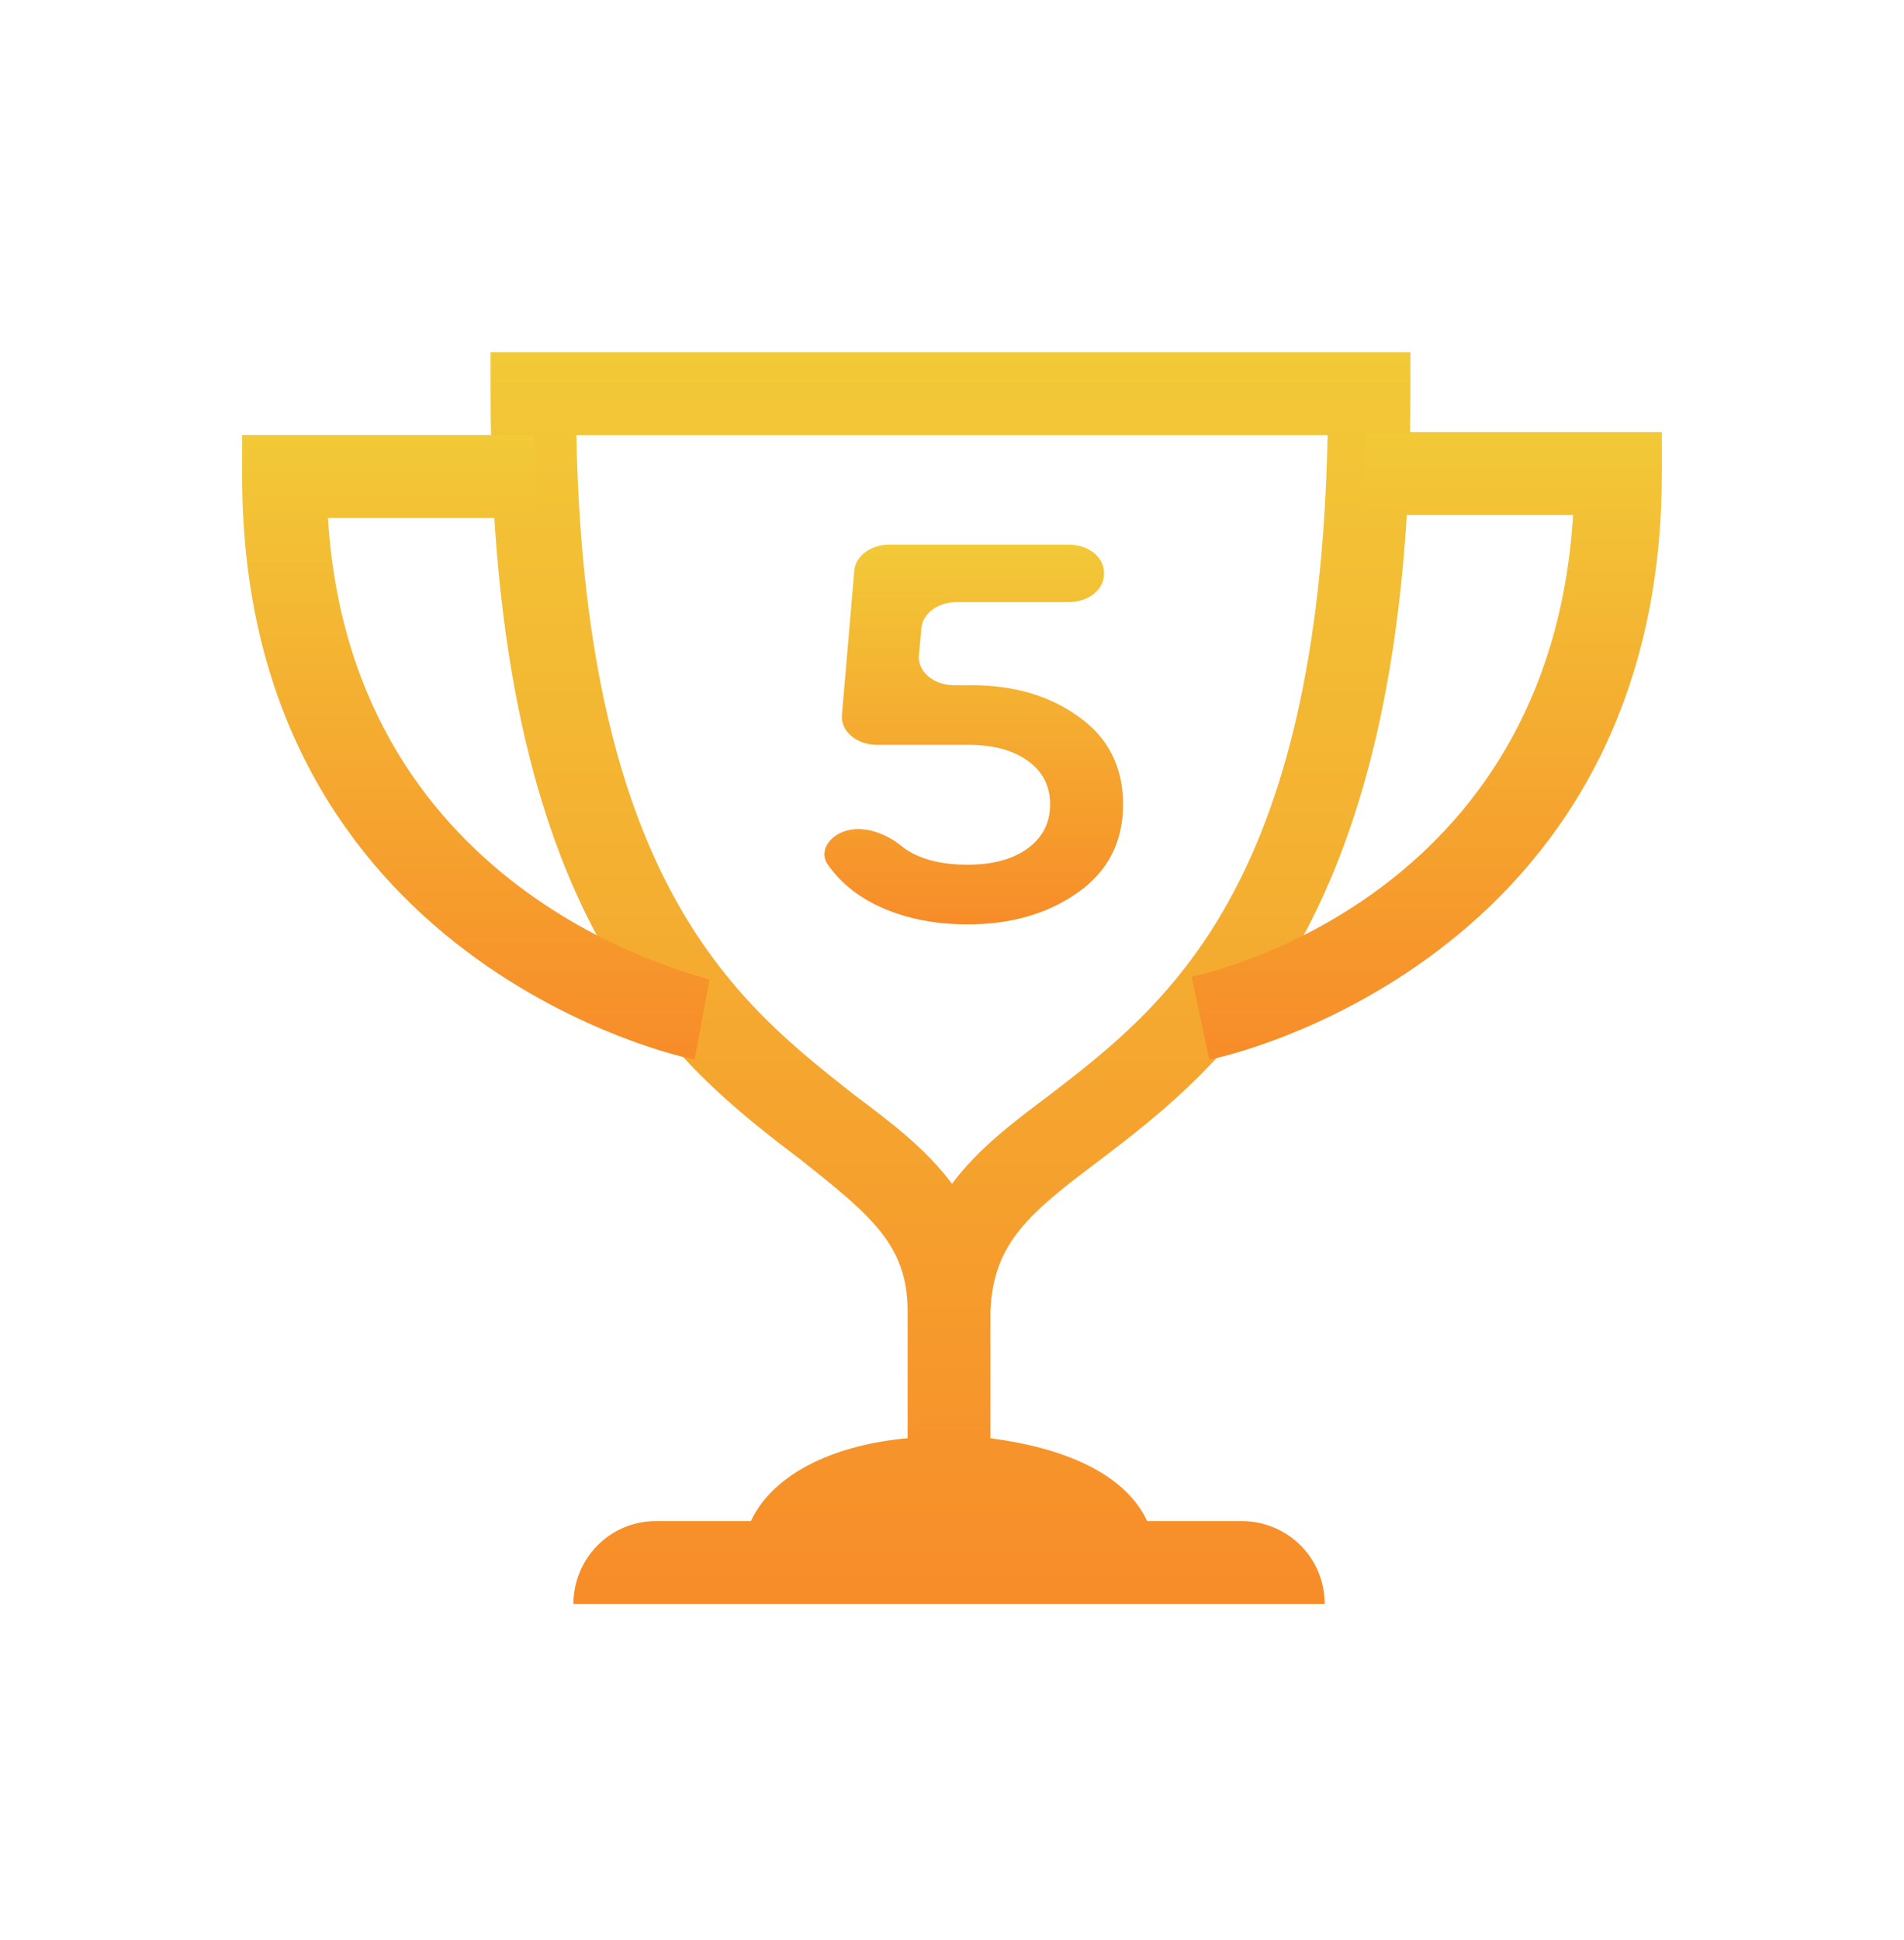
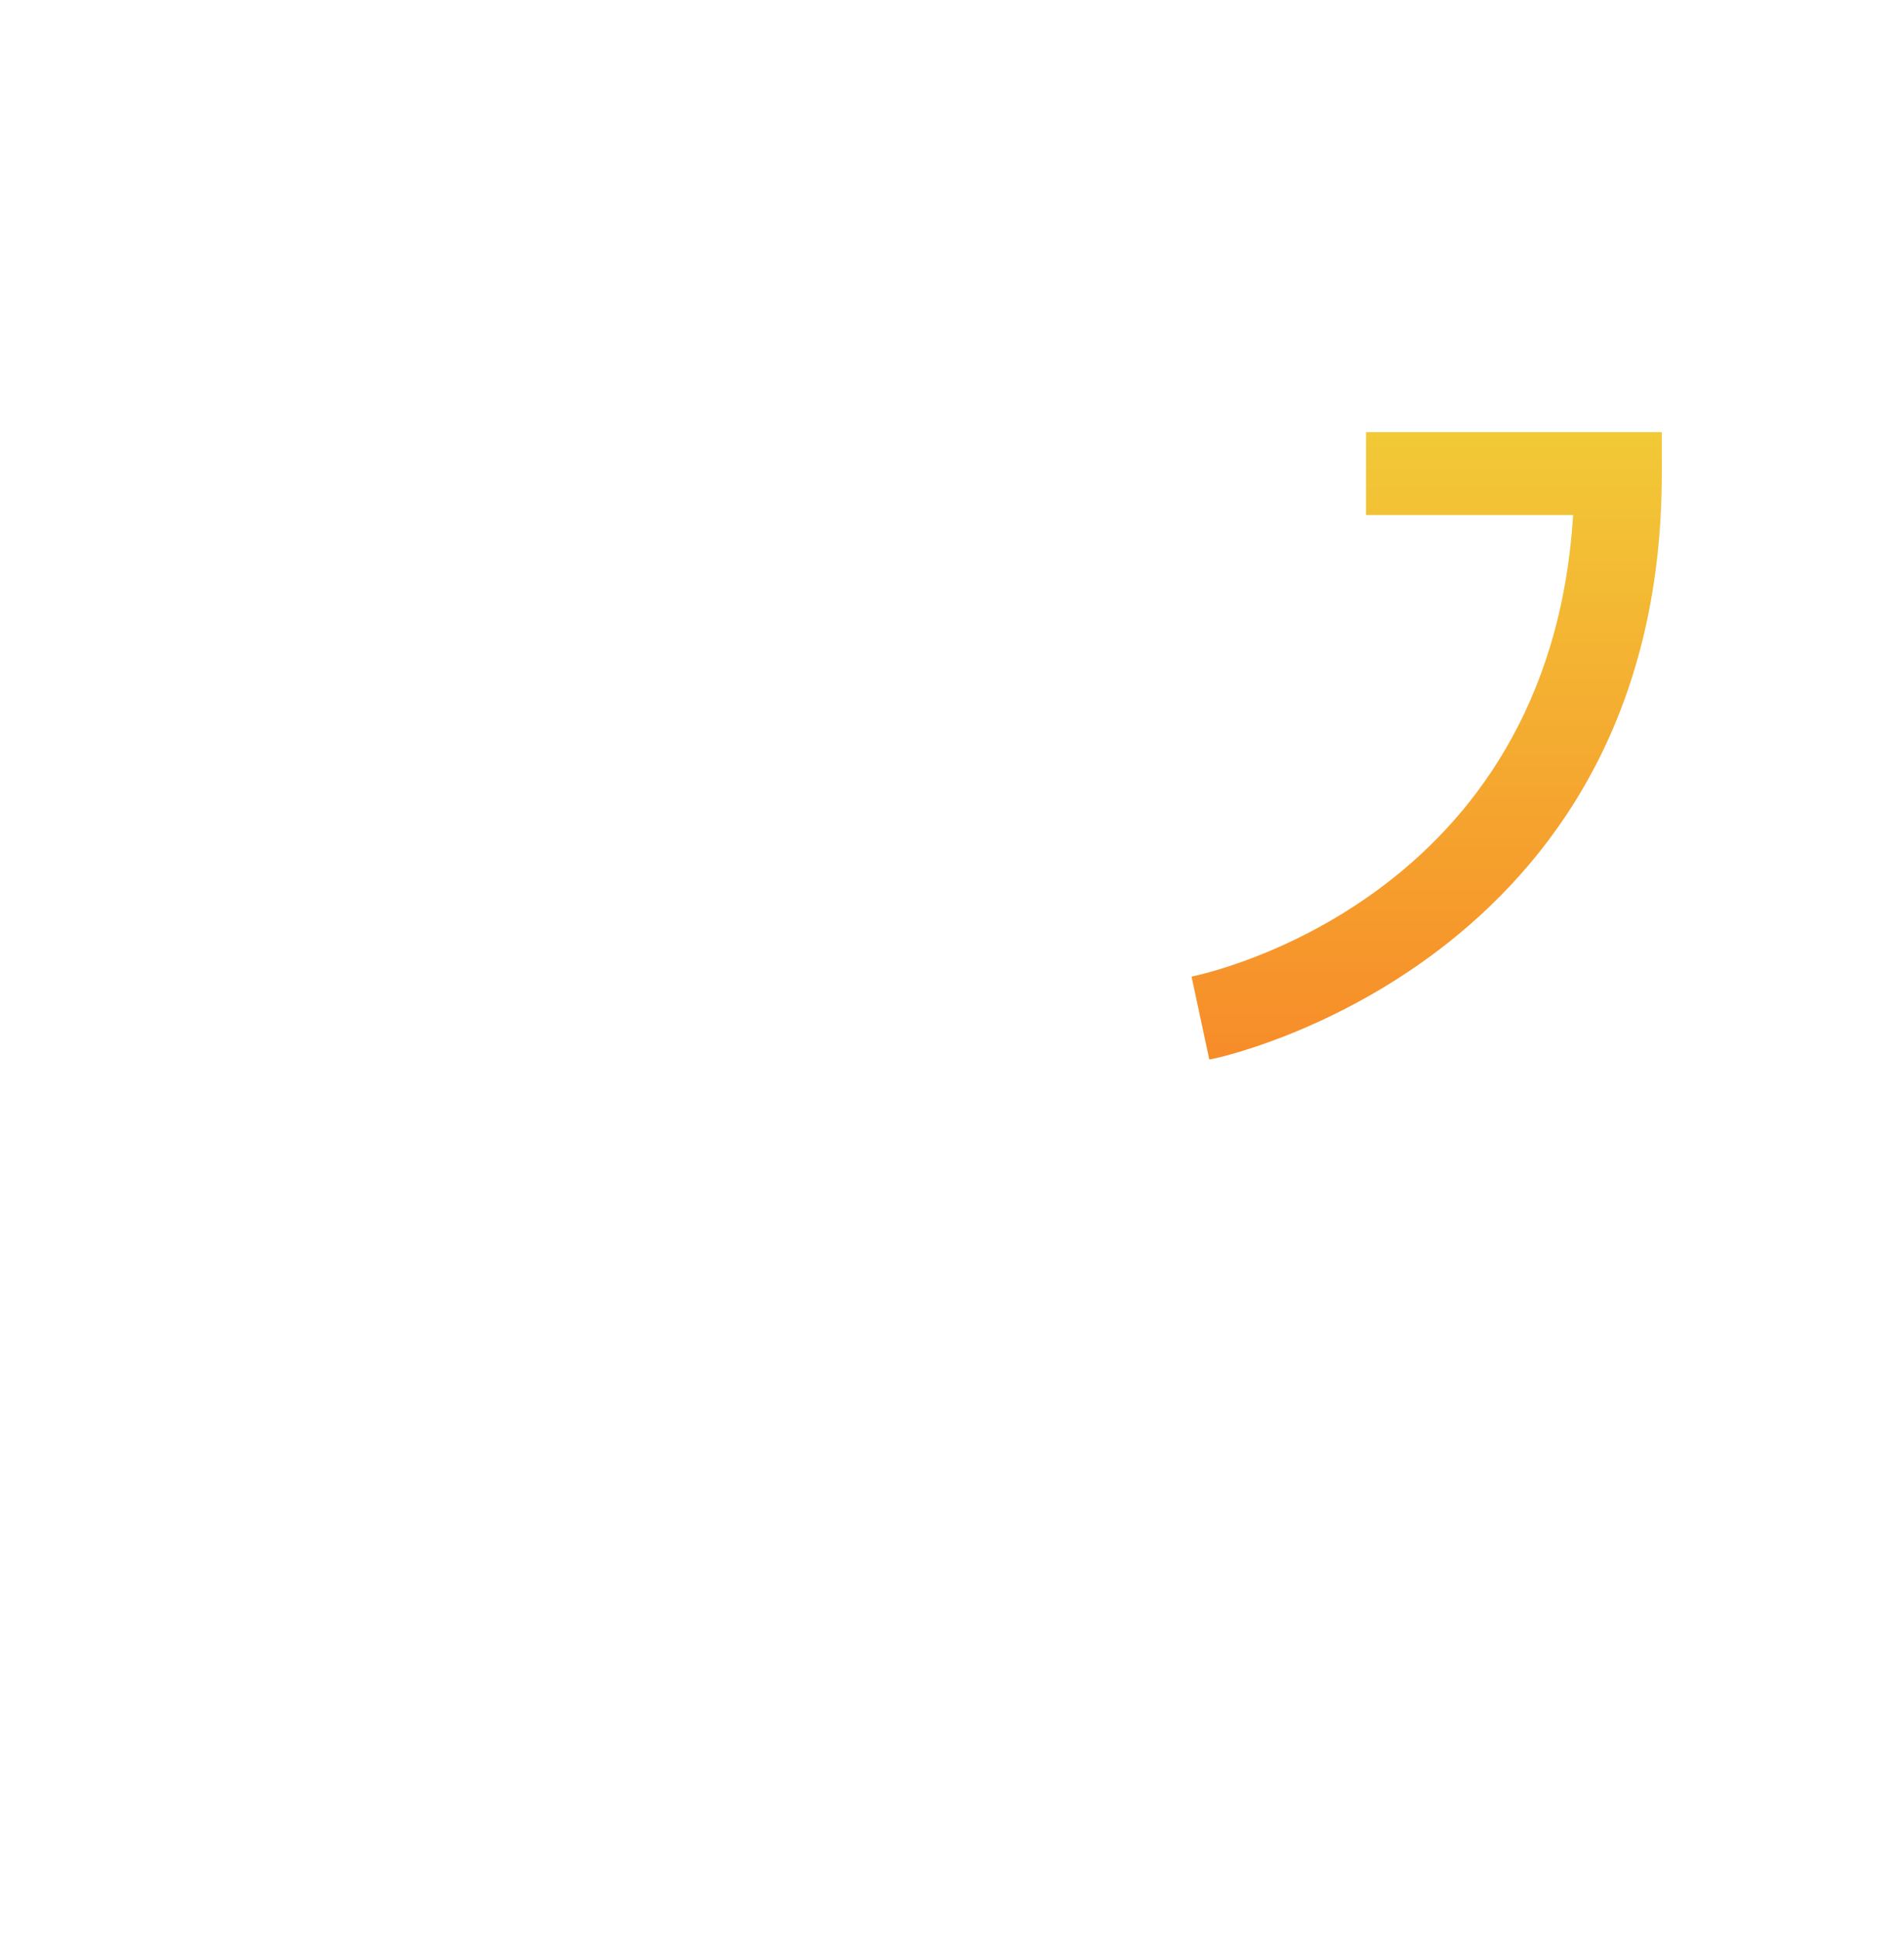
<svg xmlns="http://www.w3.org/2000/svg" width="54" height="55" viewBox="0 0 54 55" fill="none">
-   <path d="M31.194 32.885C34.717 30.201 40.001 26.09 40.001 11.159V9.985H13.914V11.159C13.914 26.174 19.199 30.201 22.722 32.885C24.735 34.479 25.741 35.317 25.741 37.163V40.77C23.812 40.938 21.967 41.692 21.296 43.118H18.611C17.269 43.118 16.263 44.209 16.263 45.467H37.569C37.569 44.125 36.478 43.118 35.22 43.118H32.536C31.865 41.692 30.019 41.021 28.09 40.77V37.163C28.174 35.233 29.18 34.395 31.194 32.885ZM27 33.556C26.245 32.549 25.238 31.794 24.232 31.04C21.044 28.523 16.598 25.168 16.347 12.334H37.653C37.401 25.168 33.039 28.523 29.768 31.04C28.761 31.794 27.755 32.549 27 33.556Z" fill="url(#paint0_linear_2603_806)" />
-   <path d="M27.567 19.424C28.767 19.424 29.782 19.726 30.61 20.329C31.438 20.923 31.852 21.749 31.852 22.806C31.852 23.863 31.425 24.693 30.573 25.297C29.721 25.901 28.677 26.203 27.442 26.203C26.445 26.203 25.564 26.012 24.796 25.629C24.24 25.345 23.8 24.971 23.477 24.508C23.254 24.189 23.438 23.803 23.831 23.613C24.387 23.345 25.098 23.601 25.551 23.971C25.993 24.331 26.623 24.512 27.442 24.512C28.149 24.512 28.713 24.361 29.134 24.059C29.566 23.747 29.782 23.329 29.782 22.806C29.782 22.282 29.572 21.869 29.151 21.568C28.732 21.266 28.174 21.115 27.477 21.115H24.875C24.297 21.115 23.839 20.728 23.878 20.272L24.229 16.174C24.264 15.759 24.7 15.438 25.226 15.438H30.311C30.864 15.438 31.311 15.791 31.311 16.227V16.279C31.311 16.715 30.864 17.068 30.311 17.068H27.13C26.605 17.068 26.17 17.388 26.132 17.801L26.061 18.577C26.019 19.034 26.478 19.424 27.058 19.424H27.567Z" fill="url(#paint1_linear_2603_806)" />
-   <path d="M19.702 30.033C19.534 30.033 6.868 27.349 6.868 13.508V12.334H15.172V14.683H9.301C9.972 25.587 20.038 27.684 20.122 27.768L19.702 30.033Z" fill="url(#paint2_linear_2603_806)" />
  <path d="M34.297 30.033L33.794 27.684C34.213 27.6 43.944 25.503 44.615 14.599H38.743V12.25H47.131V13.424C47.131 27.349 34.465 30.033 34.297 30.033Z" fill="url(#paint3_linear_2603_806)" />
  <defs>
    <linearGradient id="paint0_linear_2603_806" x1="26.958" y1="9.985" x2="26.958" y2="45.467" gradientUnits="userSpaceOnUse">
      <stop stop-color="#F2C937" />
      <stop offset="1" stop-color="#F78C29" />
    </linearGradient>
    <linearGradient id="paint1_linear_2603_806" x1="27.616" y1="15.438" x2="27.616" y2="26.203" gradientUnits="userSpaceOnUse">
      <stop stop-color="#F2C937" />
      <stop offset="1" stop-color="#F78C29" />
    </linearGradient>
    <linearGradient id="paint2_linear_2603_806" x1="13.495" y1="12.334" x2="13.495" y2="30.033" gradientUnits="userSpaceOnUse">
      <stop stop-color="#F2C937" />
      <stop offset="1" stop-color="#F78C29" />
    </linearGradient>
    <linearGradient id="paint3_linear_2603_806" x1="40.462" y1="12.25" x2="40.462" y2="30.033" gradientUnits="userSpaceOnUse">
      <stop stop-color="#F2C937" />
      <stop offset="1" stop-color="#F78C29" />
    </linearGradient>
  </defs>
</svg>